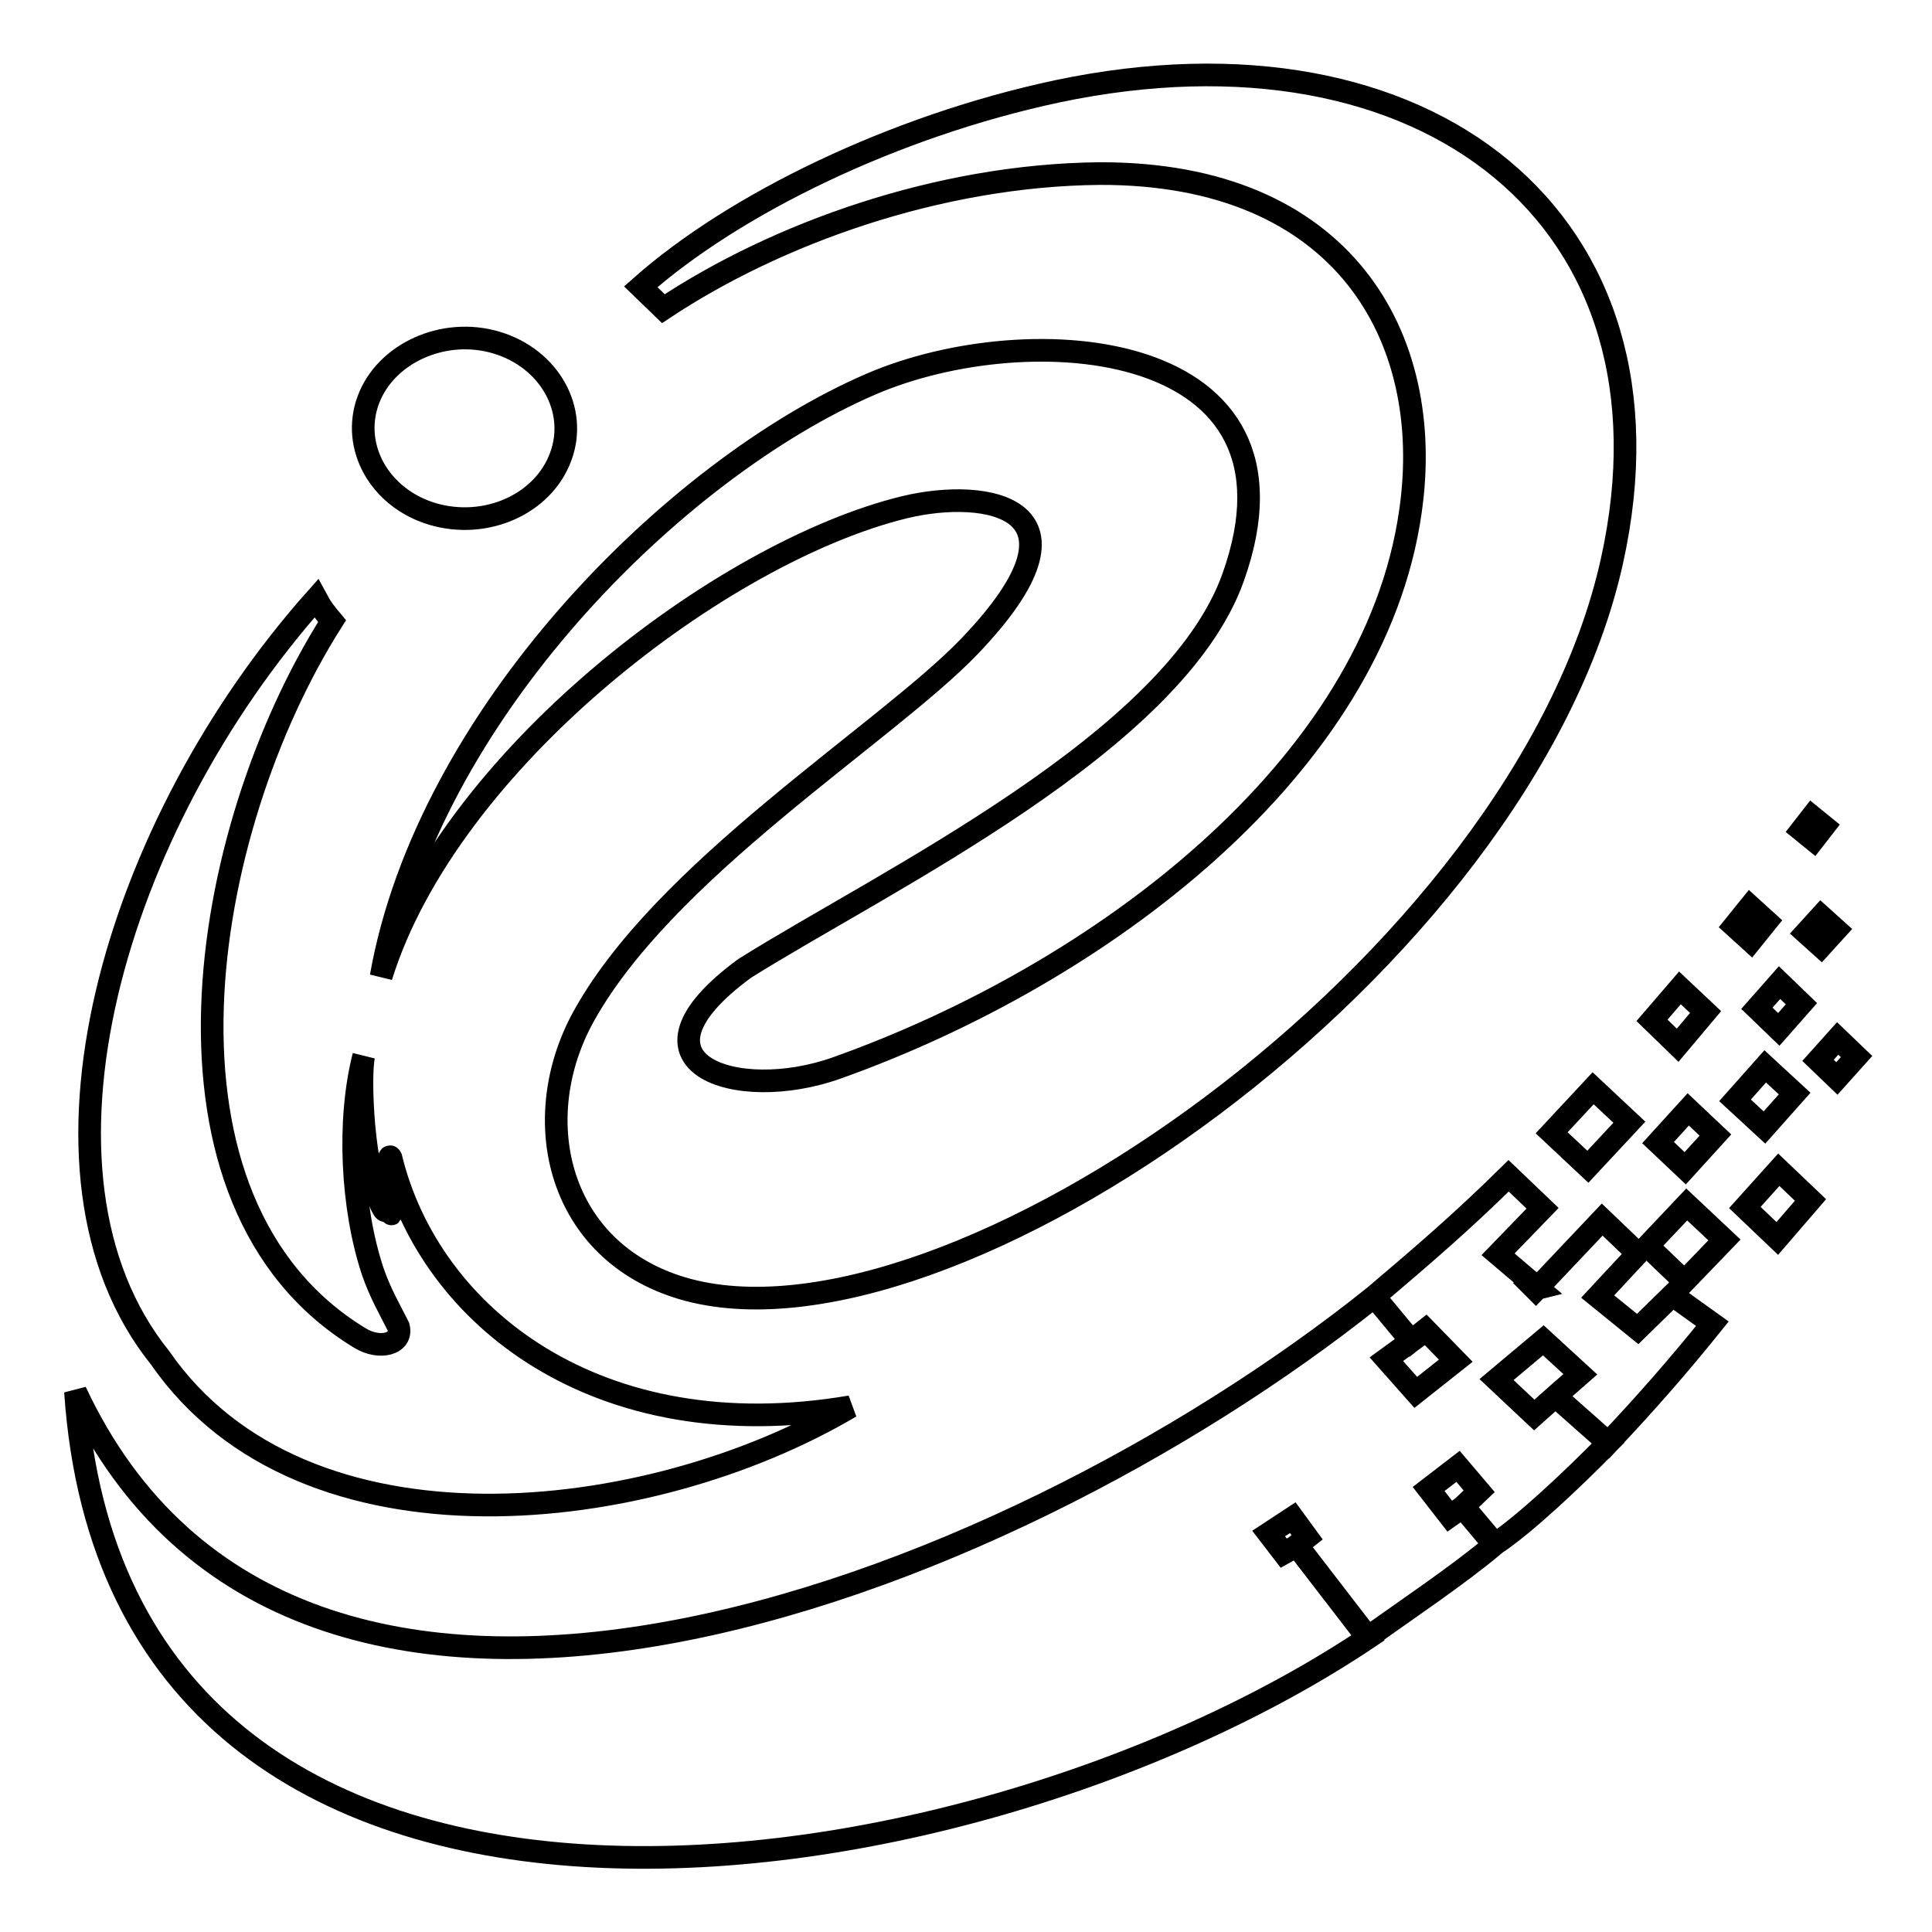
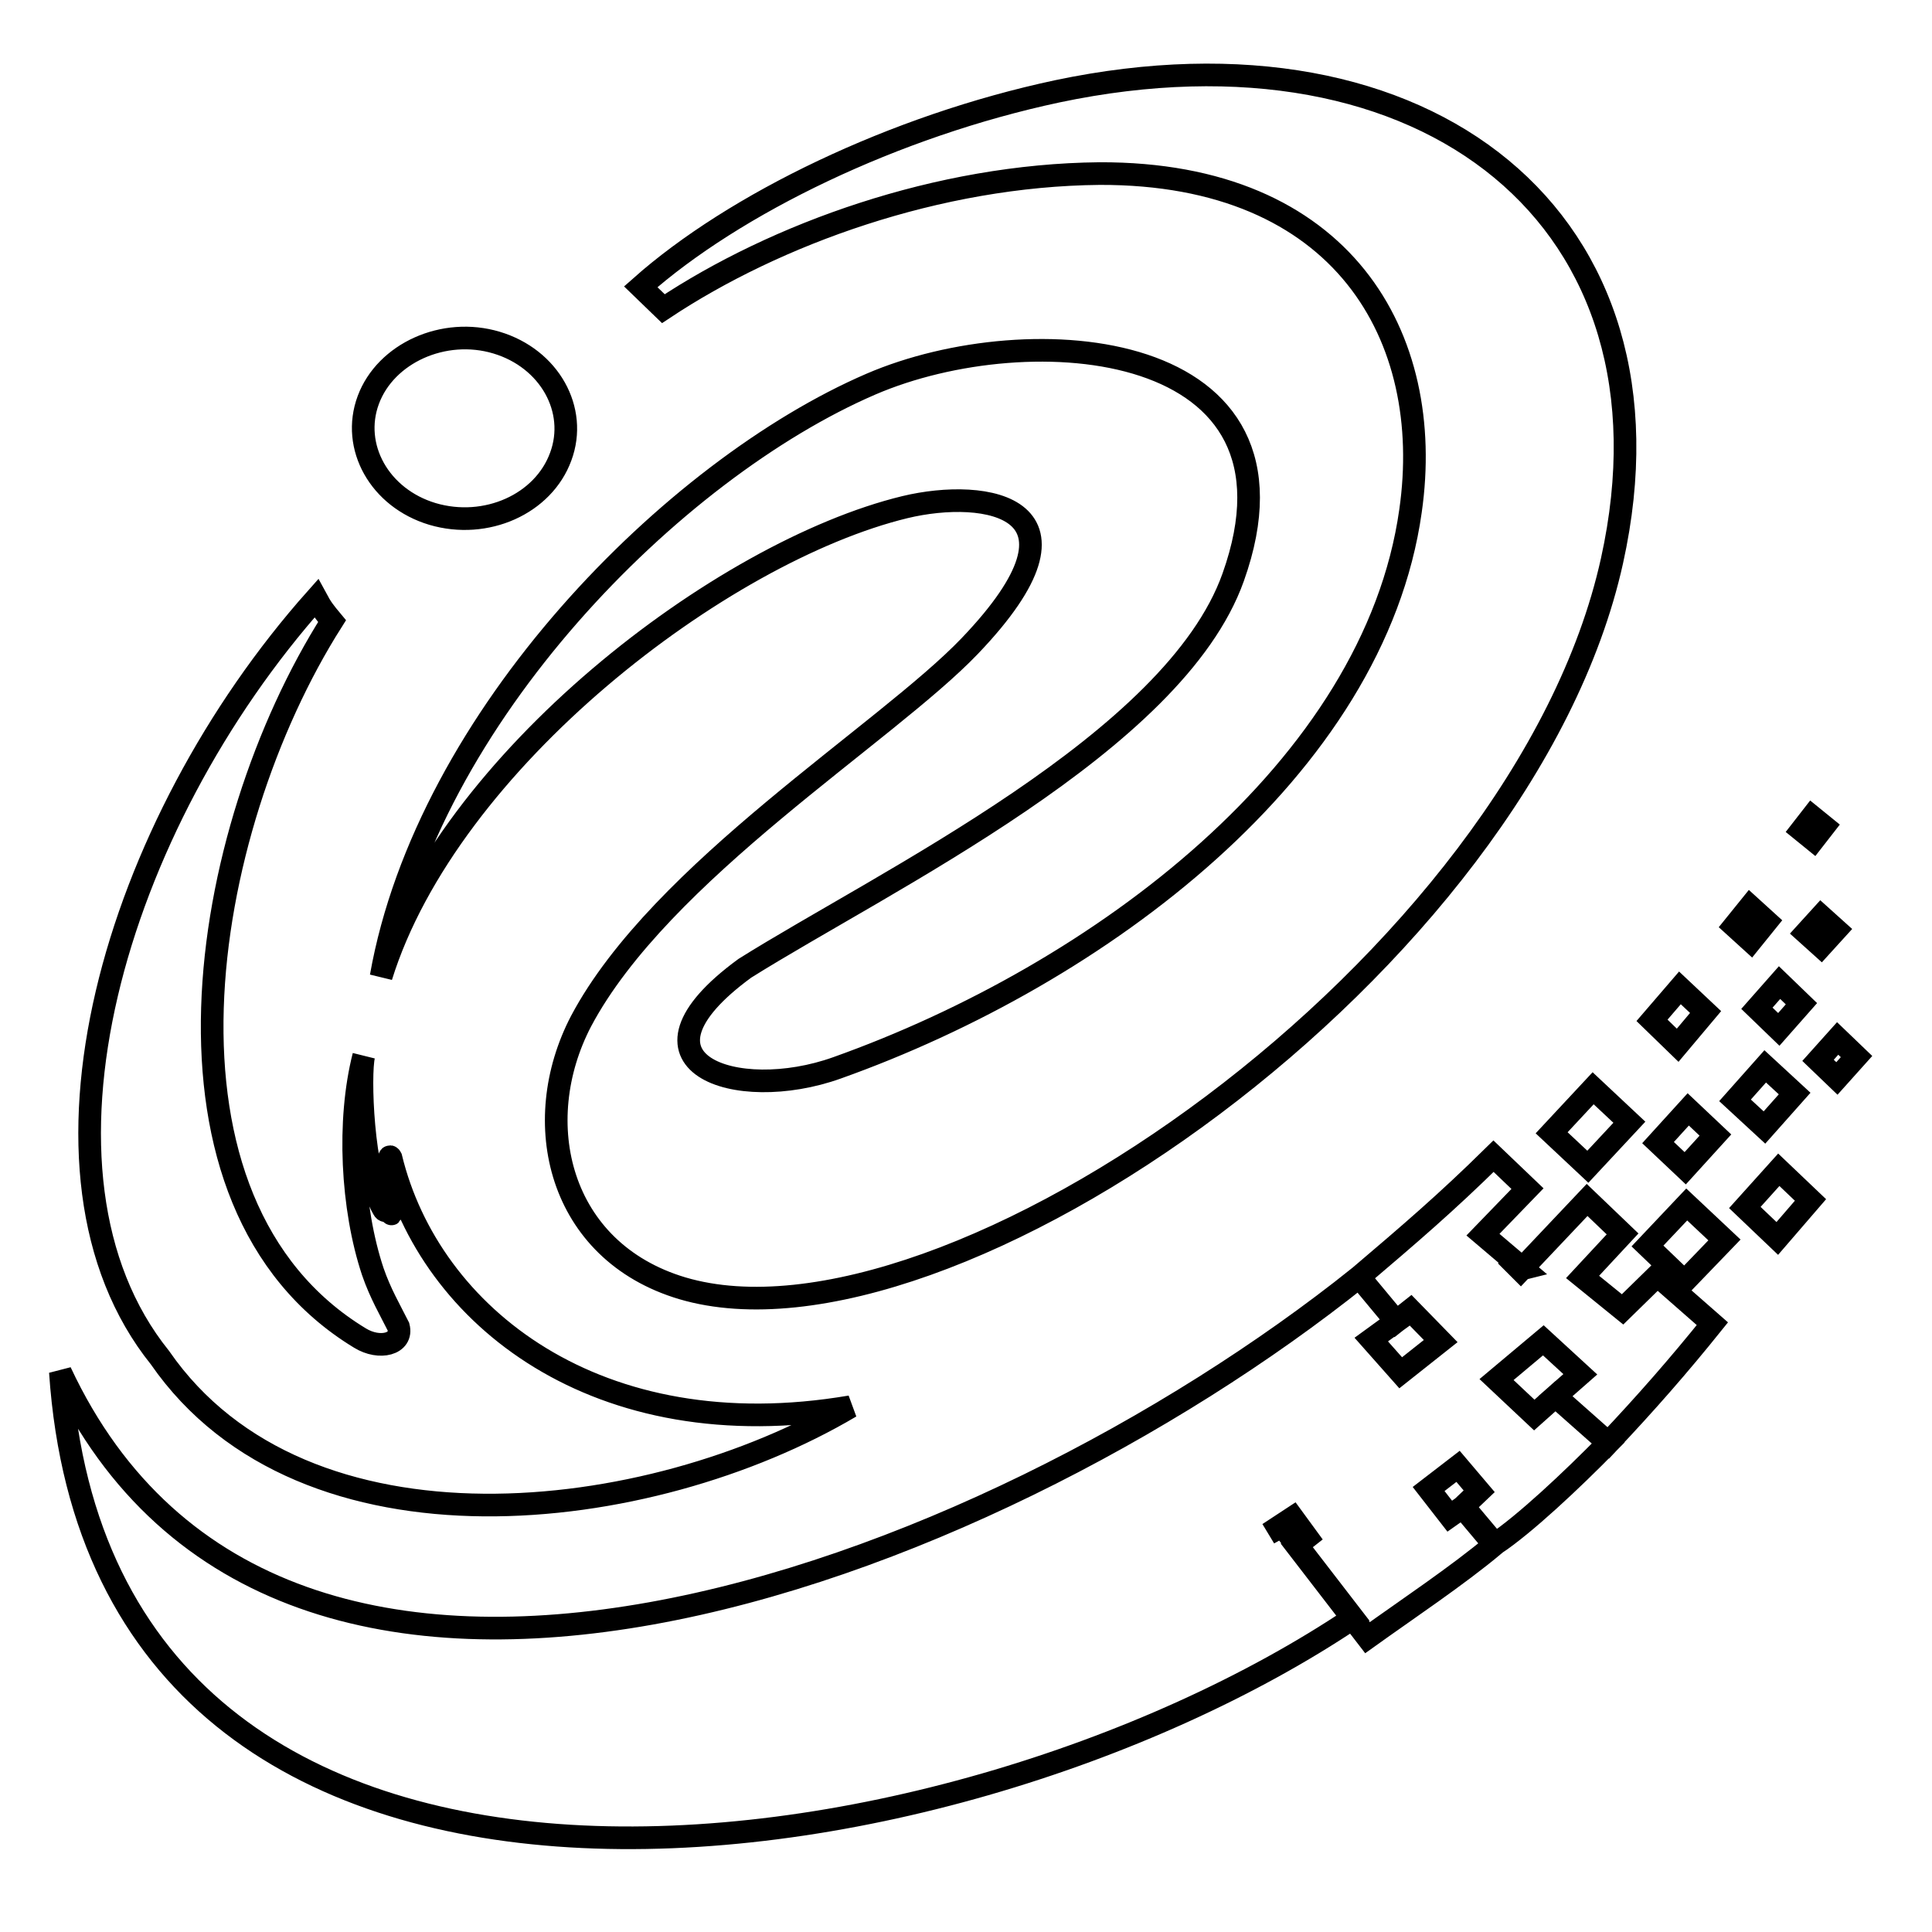
<svg xmlns="http://www.w3.org/2000/svg" version="1.1" x="0px" y="0px" viewBox="0 0 256 256" enable-background="new 0 0 256 256" xml:space="preserve">
  <g>
    <g>
-       <path stroke-width="3" fill-opacity="0" stroke="#000000" d="M240.1,108.2l1.6,1.3l-1.4,1.8l-1.6-1.3L240.1,108.2L240.1,108.2z M231.9,120.1l2.2,2l-2.1,2.6l-2.2-2L231.9,120.1L231.9,120.1z M241.3,121.4l2,1.8l-2,2.2l-2-1.8L241.3,121.4L241.3,121.4z M243.5,137.6l2.5,2.4l-2.6,2.9l-2.5-2.4L243.5,137.6L243.5,137.6z M235.8,130.2l2.9,2.8l-3,3.4l-2.9-2.8L235.8,130.2L235.8,130.2z M218.9,135.2l3.7-4.3l3.4,3.2l-3.7,4.4L218.9,135.2L218.9,135.2z M229.9,145.8l4-4.5l3.9,3.6l-4,4.5L229.9,145.8L229.9,145.8z M219.7,151.4l4-4.4l3.6,3.4l-4,4.4L219.7,151.4L219.7,151.4z M231.2,160l4.5-5l4.2,4l-4.4,5.1L231.2,160L231.2,160z M218.3,165.1l5.2-5.5l5,4.7l-5.3,5.5L218.3,165.1L218.3,165.1z M205.6,150.1l5.5-5.9l4.8,4.5l-5.5,5.9L205.6,150.1L205.6,150.1z M226.9,175.4c-4.5,5.6-8.8,10.5-13.8,15.8l-7-6.2l3.3-2.9l-4.9-4.5l-6.2,5.2l5,4.7l2.8-2.5l7,6.2c-4.9,5-11.1,10.8-15,13.4l-4.2-5l2.1-2l-2.8-3.3l-3.9,3l2.8,3.6l1.7-1.2l4.2,5c-4.9,4.1-11.5,8.5-16.8,12.3l-9.4-12.2l1.4-1.1l-1.9-2.6l-3.2,2.1l2,2.6l1.8-1l9.4,12.2c-54,36.2-165.6,51.7-171.3-32.6c29.1,62.2,122.2,27.3,172.1-12.6l4.9,5.9l-3.3,2.4l3.9,4.4l5.3-4.2l-4-4.1l-1.9,1.5l-4.9-5.9c6.7-5.7,11.5-9.8,17.8-16l4.5,4.3l-5.9,6.1l5.3,4.5l-0.4,0.1l0.1,0.1l8.8-9.3l4.7,4.5l-5.3,5.7l5.3,4.3l4.6-4.5L226.9,175.4L226.9,175.4z M41.9,79.3c0.7,1.3,1.1,1.8,2.1,3c-17.7,27.9-25.8,77.1,3.7,95c2.6,1.6,5.7,0.8,5.1-1.5c-1.1-2.2-2.4-4.4-3.4-7.3c-2.8-8.4-3.4-20-1.2-28.6c-0.6,2.5-0.2,15.5,2.6,20.3c0.3,0.6,0.9-0.2,1.1,0.5c-0.1,1.5-0.8-8.7-0.1-7.3c5.1,21,27.4,38.7,60.9,33c-26.7,15.8-72.4,21.1-91.5-6.5C1.5,155.4,15.2,109.3,41.9,79.3L41.9,79.3z M87.9,40.9l-3-2.9c12.4-11,33.6-21.3,55.2-25.9c48.9-10.3,83.5,17,73.5,62.2c-11.8,53.4-88.1,106.8-123.2,96.4c-16.4-4.9-20.4-22-13.4-35.4c10.5-19.8,40.4-38.1,51.5-49.7c17.7-18.5,2.2-21-8.6-18.4c-24.3,5.9-60.5,33.6-69.4,62.2c6.1-34.4,38.7-67.2,64.9-78.5c21.1-9.1,59.3-6.1,48,25.6c-7.8,21.9-46.2,40.2-64.7,51.8c-17.1,12.5-1.2,18,12.2,13.2c34.8-12.4,71.2-39.7,76-73.8c3.3-23-8.9-44.8-41.2-44.7C124.3,23.2,102.8,31,87.9,40.9L87.9,40.9z M65.8,45.4c7,2.1,10.8,8.9,8.5,15.1c-2.3,6.3-9.9,9.7-17,7.6c-7-2.1-10.8-8.9-8.5-15.1S58.8,43.3,65.8,45.4z" />
+       <path stroke-width="3" fill-opacity="0" stroke="#000000" d="M240.1,108.2l1.6,1.3l-1.4,1.8l-1.6-1.3L240.1,108.2L240.1,108.2z M231.9,120.1l2.2,2l-2.1,2.6l-2.2-2L231.9,120.1L231.9,120.1z M241.3,121.4l2,1.8l-2,2.2l-2-1.8L241.3,121.4L241.3,121.4z M243.5,137.6l2.5,2.4l-2.6,2.9l-2.5-2.4L243.5,137.6L243.5,137.6z M235.8,130.2l2.9,2.8l-3,3.4l-2.9-2.8L235.8,130.2L235.8,130.2z M218.9,135.2l3.7-4.3l3.4,3.2l-3.7,4.4L218.9,135.2L218.9,135.2z M229.9,145.8l4-4.5l3.9,3.6l-4,4.5L229.9,145.8L229.9,145.8z M219.7,151.4l4-4.4l3.6,3.4l-4,4.4L219.7,151.4L219.7,151.4z M231.2,160l4.5-5l4.2,4l-4.4,5.1L231.2,160L231.2,160z M218.3,165.1l5.2-5.5l5,4.7l-5.3,5.5L218.3,165.1L218.3,165.1z M205.6,150.1l5.5-5.9l4.8,4.5l-5.5,5.9L205.6,150.1L205.6,150.1z M226.9,175.4c-4.5,5.6-8.8,10.5-13.8,15.8l-7-6.2l3.3-2.9l-4.9-4.5l-6.2,5.2l5,4.7l2.8-2.5l7,6.2c-4.9,5-11.1,10.8-15,13.4l-4.2-5l2.1-2l-2.8-3.3l-3.9,3l2.8,3.6l1.7-1.2l4.2,5c-4.9,4.1-11.5,8.5-16.8,12.3l-9.4-12.2l1.4-1.1l-1.9-2.6l-3.2,2.1l1.8-1l9.4,12.2c-54,36.2-165.6,51.7-171.3-32.6c29.1,62.2,122.2,27.3,172.1-12.6l4.9,5.9l-3.3,2.4l3.9,4.4l5.3-4.2l-4-4.1l-1.9,1.5l-4.9-5.9c6.7-5.7,11.5-9.8,17.8-16l4.5,4.3l-5.9,6.1l5.3,4.5l-0.4,0.1l0.1,0.1l8.8-9.3l4.7,4.5l-5.3,5.7l5.3,4.3l4.6-4.5L226.9,175.4L226.9,175.4z M41.9,79.3c0.7,1.3,1.1,1.8,2.1,3c-17.7,27.9-25.8,77.1,3.7,95c2.6,1.6,5.7,0.8,5.1-1.5c-1.1-2.2-2.4-4.4-3.4-7.3c-2.8-8.4-3.4-20-1.2-28.6c-0.6,2.5-0.2,15.5,2.6,20.3c0.3,0.6,0.9-0.2,1.1,0.5c-0.1,1.5-0.8-8.7-0.1-7.3c5.1,21,27.4,38.7,60.9,33c-26.7,15.8-72.4,21.1-91.5-6.5C1.5,155.4,15.2,109.3,41.9,79.3L41.9,79.3z M87.9,40.9l-3-2.9c12.4-11,33.6-21.3,55.2-25.9c48.9-10.3,83.5,17,73.5,62.2c-11.8,53.4-88.1,106.8-123.2,96.4c-16.4-4.9-20.4-22-13.4-35.4c10.5-19.8,40.4-38.1,51.5-49.7c17.7-18.5,2.2-21-8.6-18.4c-24.3,5.9-60.5,33.6-69.4,62.2c6.1-34.4,38.7-67.2,64.9-78.5c21.1-9.1,59.3-6.1,48,25.6c-7.8,21.9-46.2,40.2-64.7,51.8c-17.1,12.5-1.2,18,12.2,13.2c34.8-12.4,71.2-39.7,76-73.8c3.3-23-8.9-44.8-41.2-44.7C124.3,23.2,102.8,31,87.9,40.9L87.9,40.9z M65.8,45.4c7,2.1,10.8,8.9,8.5,15.1c-2.3,6.3-9.9,9.7-17,7.6c-7-2.1-10.8-8.9-8.5-15.1S58.8,43.3,65.8,45.4z" />
    </g>
  </g>
</svg>